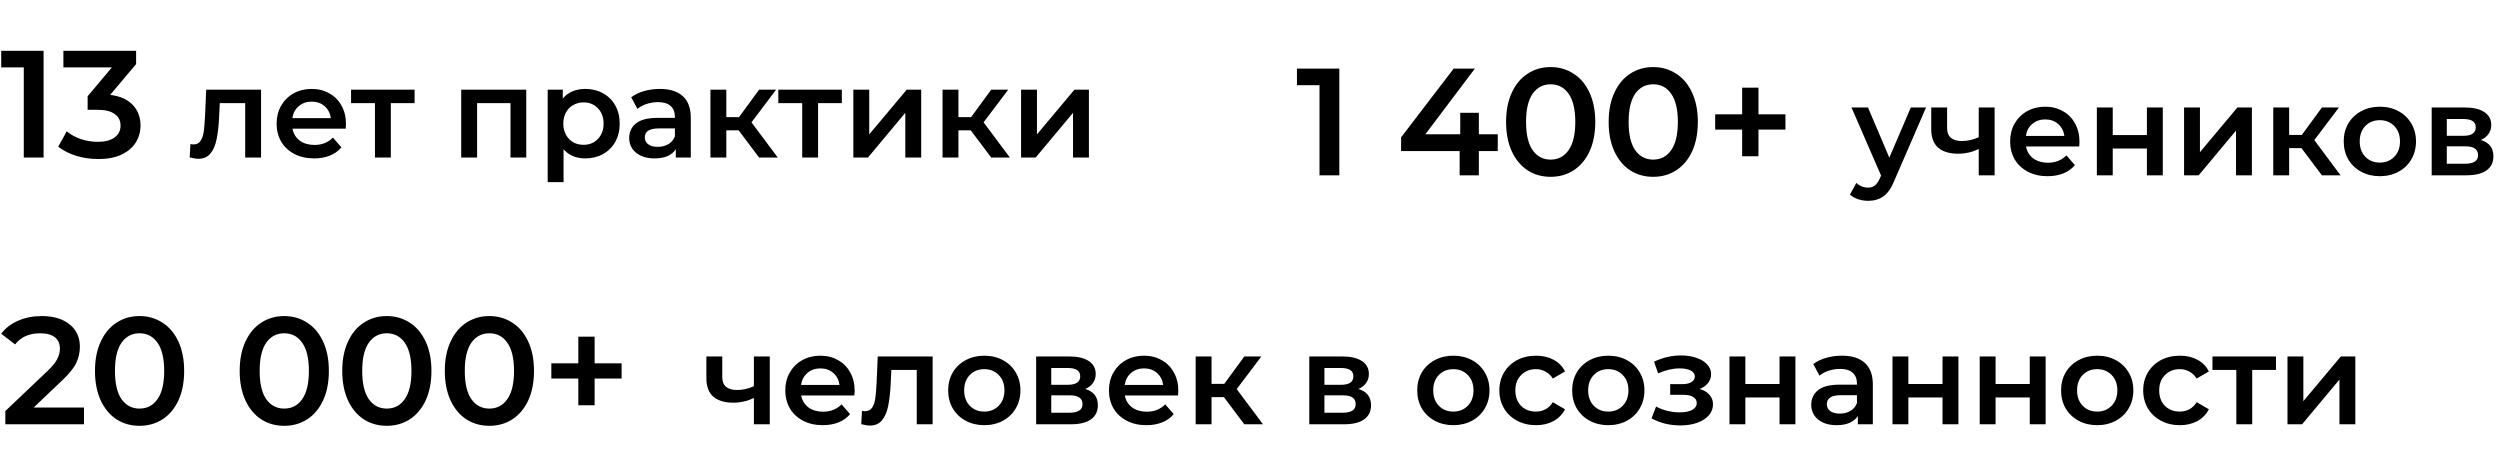
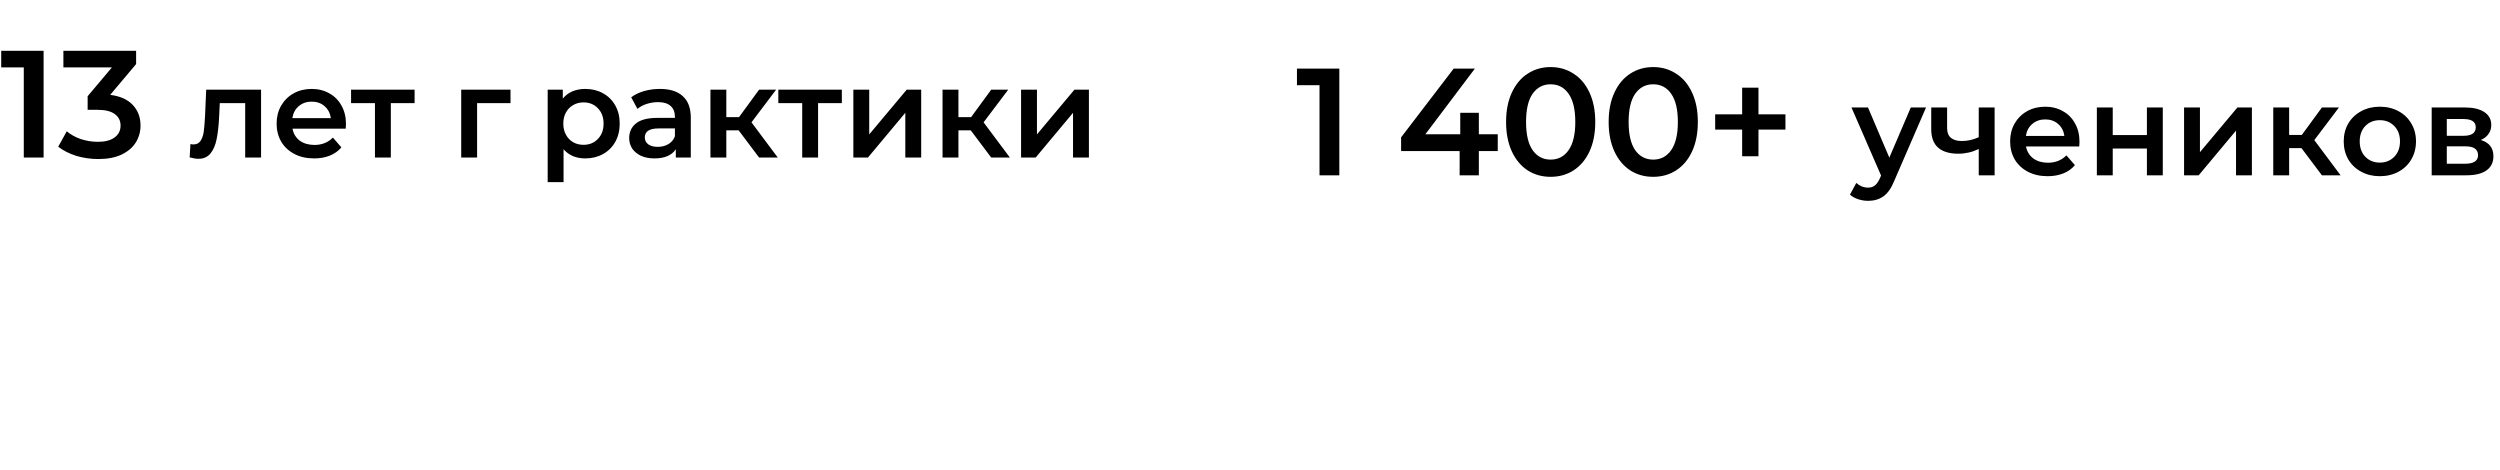
<svg xmlns="http://www.w3.org/2000/svg" width="984" height="185" viewBox="0 0 984 185" fill="none">
-   <path d="M17.16 20V62H9.36V26.54H0.48V20H17.16ZM43.372 37.34C47.252 37.82 50.212 39.14 52.252 41.3C54.292 43.46 55.312 46.16 55.312 49.4C55.312 51.84 54.692 54.06 53.452 56.06C52.212 58.06 50.332 59.66 47.812 60.86C45.332 62.02 42.292 62.6 38.692 62.6C35.692 62.6 32.792 62.18 29.992 61.34C27.232 60.46 24.872 59.26 22.912 57.74L26.272 51.68C27.792 52.96 29.632 53.98 31.792 54.74C33.992 55.46 36.252 55.82 38.572 55.82C41.332 55.82 43.492 55.26 45.052 54.14C46.652 52.98 47.452 51.42 47.452 49.46C47.452 47.5 46.692 45.98 45.172 44.9C43.692 43.78 41.412 43.22 38.332 43.22H34.492V37.88L44.032 26.54H24.952V20H53.572V25.22L43.372 37.34ZM102.755 35.3V62H96.505V40.6H86.505L86.255 45.9C86.089 49.433 85.755 52.4 85.255 54.8C84.789 57.167 83.972 59.05 82.805 60.45C81.672 61.817 80.106 62.5 78.106 62.5C77.172 62.5 76.022 62.317 74.656 61.95L74.956 56.7C75.422 56.8 75.822 56.85 76.156 56.85C77.422 56.85 78.372 56.35 79.005 55.35C79.639 54.317 80.039 53.1 80.206 51.7C80.406 50.267 80.572 48.233 80.706 45.6L81.156 35.3H102.755ZM136.173 48.8C136.173 49.233 136.139 49.85 136.073 50.65H115.123C115.489 52.617 116.439 54.183 117.973 55.35C119.539 56.483 121.473 57.05 123.773 57.05C126.706 57.05 129.123 56.083 131.023 54.15L134.373 58C133.173 59.433 131.656 60.517 129.823 61.25C127.989 61.983 125.923 62.35 123.623 62.35C120.689 62.35 118.106 61.767 115.873 60.6C113.639 59.433 111.906 57.817 110.673 55.75C109.473 53.65 108.873 51.283 108.873 48.65C108.873 46.05 109.456 43.717 110.623 41.65C111.823 39.55 113.473 37.917 115.573 36.75C117.673 35.583 120.039 35 122.673 35C125.273 35 127.589 35.583 129.623 36.75C131.689 37.883 133.289 39.5 134.423 41.6C135.589 43.667 136.173 46.067 136.173 48.8ZM122.673 40C120.673 40 118.973 40.6 117.573 41.8C116.206 42.967 115.373 44.533 115.073 46.5H130.223C129.956 44.567 129.139 43 127.773 41.8C126.406 40.6 124.706 40 122.673 40ZM163.182 40.6H153.832V62H147.582V40.6H138.182V35.3H163.182V40.6ZM207.134 35.3V62H200.934V40.6H187.784V62H181.534V35.3H207.134ZM230.367 35C232.967 35 235.284 35.567 237.317 36.7C239.384 37.833 241.001 39.433 242.167 41.5C243.334 43.567 243.917 45.95 243.917 48.65C243.917 51.35 243.334 53.75 242.167 55.85C241.001 57.917 239.384 59.517 237.317 60.65C235.284 61.783 232.967 62.35 230.367 62.35C226.767 62.35 223.917 61.15 221.817 58.75V71.7H215.567V35.3H221.517V38.8C222.551 37.533 223.817 36.583 225.317 35.95C226.851 35.317 228.534 35 230.367 35ZM229.667 57C231.967 57 233.851 56.233 235.317 54.7C236.817 53.167 237.567 51.15 237.567 48.65C237.567 46.15 236.817 44.133 235.317 42.6C233.851 41.067 231.967 40.3 229.667 40.3C228.167 40.3 226.817 40.65 225.617 41.35C224.417 42.017 223.467 42.983 222.767 44.25C222.067 45.517 221.717 46.983 221.717 48.65C221.717 50.317 222.067 51.783 222.767 53.05C223.467 54.317 224.417 55.3 225.617 56C226.817 56.667 228.167 57 229.667 57ZM259.746 35C263.679 35 266.679 35.95 268.746 37.85C270.846 39.717 271.896 42.55 271.896 46.35V62H265.996V58.75C265.229 59.917 264.129 60.817 262.696 61.45C261.296 62.05 259.596 62.35 257.596 62.35C255.596 62.35 253.846 62.017 252.346 61.35C250.846 60.65 249.679 59.7 248.846 58.5C248.046 57.267 247.646 55.883 247.646 54.35C247.646 51.95 248.529 50.033 250.296 48.6C252.096 47.133 254.912 46.4 258.746 46.4H265.646V46C265.646 44.133 265.079 42.7 263.946 41.7C262.846 40.7 261.196 40.2 258.996 40.2C257.496 40.2 256.012 40.433 254.546 40.9C253.112 41.367 251.896 42.017 250.896 42.85L248.446 38.3C249.846 37.233 251.529 36.417 253.496 35.85C255.462 35.283 257.546 35 259.746 35ZM258.896 57.8C260.462 57.8 261.846 57.45 263.046 56.75C264.279 56.017 265.146 54.983 265.646 53.65V50.55H259.196C255.596 50.55 253.796 51.733 253.796 54.1C253.796 55.233 254.246 56.133 255.146 56.8C256.046 57.467 257.296 57.8 258.896 57.8ZM290.73 51.3H285.88V62H279.63V35.3H285.88V46.1H290.88L298.78 35.3H305.48L295.78 48.15L306.13 62H298.78L290.73 51.3ZM331.346 40.6H321.996V62H315.746V40.6H306.346V35.3H331.346V40.6ZM335.88 35.3H342.13V52.9L356.88 35.3H362.58V62H356.33V44.4L341.63 62H335.88V35.3ZM382.087 51.3H377.237V62H370.987V35.3H377.237V46.1H382.237L390.137 35.3H396.837L387.137 48.15L397.487 62H390.137L382.087 51.3ZM401.895 35.3H408.145V52.9L422.895 35.3H428.595V62H422.345V44.4L407.645 62H401.895V35.3Z" fill="black" />
+   <path d="M17.16 20V62H9.36V26.54H0.48V20H17.16ZM43.372 37.34C47.252 37.82 50.212 39.14 52.252 41.3C54.292 43.46 55.312 46.16 55.312 49.4C55.312 51.84 54.692 54.06 53.452 56.06C52.212 58.06 50.332 59.66 47.812 60.86C45.332 62.02 42.292 62.6 38.692 62.6C35.692 62.6 32.792 62.18 29.992 61.34C27.232 60.46 24.872 59.26 22.912 57.74L26.272 51.68C27.792 52.96 29.632 53.98 31.792 54.74C33.992 55.46 36.252 55.82 38.572 55.82C41.332 55.82 43.492 55.26 45.052 54.14C46.652 52.98 47.452 51.42 47.452 49.46C47.452 47.5 46.692 45.98 45.172 44.9C43.692 43.78 41.412 43.22 38.332 43.22H34.492V37.88L44.032 26.54H24.952V20H53.572V25.22L43.372 37.34ZM102.755 35.3V62H96.505V40.6H86.505L86.255 45.9C86.089 49.433 85.755 52.4 85.255 54.8C84.789 57.167 83.972 59.05 82.805 60.45C81.672 61.817 80.106 62.5 78.106 62.5C77.172 62.5 76.022 62.317 74.656 61.95L74.956 56.7C75.422 56.8 75.822 56.85 76.156 56.85C77.422 56.85 78.372 56.35 79.005 55.35C79.639 54.317 80.039 53.1 80.206 51.7C80.406 50.267 80.572 48.233 80.706 45.6L81.156 35.3H102.755ZM136.173 48.8C136.173 49.233 136.139 49.85 136.073 50.65H115.123C115.489 52.617 116.439 54.183 117.973 55.35C119.539 56.483 121.473 57.05 123.773 57.05C126.706 57.05 129.123 56.083 131.023 54.15L134.373 58C133.173 59.433 131.656 60.517 129.823 61.25C127.989 61.983 125.923 62.35 123.623 62.35C120.689 62.35 118.106 61.767 115.873 60.6C113.639 59.433 111.906 57.817 110.673 55.75C109.473 53.65 108.873 51.283 108.873 48.65C108.873 46.05 109.456 43.717 110.623 41.65C111.823 39.55 113.473 37.917 115.573 36.75C117.673 35.583 120.039 35 122.673 35C125.273 35 127.589 35.583 129.623 36.75C131.689 37.883 133.289 39.5 134.423 41.6C135.589 43.667 136.173 46.067 136.173 48.8ZM122.673 40C120.673 40 118.973 40.6 117.573 41.8C116.206 42.967 115.373 44.533 115.073 46.5H130.223C129.956 44.567 129.139 43 127.773 41.8C126.406 40.6 124.706 40 122.673 40ZM163.182 40.6H153.832V62H147.582V40.6H138.182V35.3H163.182V40.6ZM207.134 35.3H200.934V40.6H187.784V62H181.534V35.3H207.134ZM230.367 35C232.967 35 235.284 35.567 237.317 36.7C239.384 37.833 241.001 39.433 242.167 41.5C243.334 43.567 243.917 45.95 243.917 48.65C243.917 51.35 243.334 53.75 242.167 55.85C241.001 57.917 239.384 59.517 237.317 60.65C235.284 61.783 232.967 62.35 230.367 62.35C226.767 62.35 223.917 61.15 221.817 58.75V71.7H215.567V35.3H221.517V38.8C222.551 37.533 223.817 36.583 225.317 35.95C226.851 35.317 228.534 35 230.367 35ZM229.667 57C231.967 57 233.851 56.233 235.317 54.7C236.817 53.167 237.567 51.15 237.567 48.65C237.567 46.15 236.817 44.133 235.317 42.6C233.851 41.067 231.967 40.3 229.667 40.3C228.167 40.3 226.817 40.65 225.617 41.35C224.417 42.017 223.467 42.983 222.767 44.25C222.067 45.517 221.717 46.983 221.717 48.65C221.717 50.317 222.067 51.783 222.767 53.05C223.467 54.317 224.417 55.3 225.617 56C226.817 56.667 228.167 57 229.667 57ZM259.746 35C263.679 35 266.679 35.95 268.746 37.85C270.846 39.717 271.896 42.55 271.896 46.35V62H265.996V58.75C265.229 59.917 264.129 60.817 262.696 61.45C261.296 62.05 259.596 62.35 257.596 62.35C255.596 62.35 253.846 62.017 252.346 61.35C250.846 60.65 249.679 59.7 248.846 58.5C248.046 57.267 247.646 55.883 247.646 54.35C247.646 51.95 248.529 50.033 250.296 48.6C252.096 47.133 254.912 46.4 258.746 46.4H265.646V46C265.646 44.133 265.079 42.7 263.946 41.7C262.846 40.7 261.196 40.2 258.996 40.2C257.496 40.2 256.012 40.433 254.546 40.9C253.112 41.367 251.896 42.017 250.896 42.85L248.446 38.3C249.846 37.233 251.529 36.417 253.496 35.85C255.462 35.283 257.546 35 259.746 35ZM258.896 57.8C260.462 57.8 261.846 57.45 263.046 56.75C264.279 56.017 265.146 54.983 265.646 53.65V50.55H259.196C255.596 50.55 253.796 51.733 253.796 54.1C253.796 55.233 254.246 56.133 255.146 56.8C256.046 57.467 257.296 57.8 258.896 57.8ZM290.73 51.3H285.88V62H279.63V35.3H285.88V46.1H290.88L298.78 35.3H305.48L295.78 48.15L306.13 62H298.78L290.73 51.3ZM331.346 40.6H321.996V62H315.746V40.6H306.346V35.3H331.346V40.6ZM335.88 35.3H342.13V52.9L356.88 35.3H362.58V62H356.33V44.4L341.63 62H335.88V35.3ZM382.087 51.3H377.237V62H370.987V35.3H377.237V46.1H382.237L390.137 35.3H396.837L387.137 48.15L397.487 62H390.137L382.087 51.3ZM401.895 35.3H408.145V52.9L422.895 35.3H428.595V62H422.345V44.4L407.645 62H401.895V35.3Z" fill="black" />
  <path d="M527.16 27V69H519.36V33.54H510.48V27H527.16ZM589.514 59.46H582.074V69H574.514V59.46H551.474V54.06L572.174 27H580.514L561.014 52.86H574.754V44.4H582.074V52.86H589.514V59.46ZM610.316 69.6C606.956 69.6 603.956 68.76 601.316 67.08C598.676 65.36 596.596 62.88 595.076 59.64C593.556 56.36 592.796 52.48 592.796 48C592.796 43.52 593.556 39.66 595.076 36.42C596.596 33.14 598.676 30.66 601.316 28.98C603.956 27.26 606.956 26.4 610.316 26.4C613.676 26.4 616.676 27.26 619.316 28.98C621.996 30.66 624.096 33.14 625.616 36.42C627.136 39.66 627.896 43.52 627.896 48C627.896 52.48 627.136 56.36 625.616 59.64C624.096 62.88 621.996 65.36 619.316 67.08C616.676 68.76 613.676 69.6 610.316 69.6ZM610.316 62.82C613.316 62.82 615.676 61.58 617.396 59.1C619.156 56.62 620.036 52.92 620.036 48C620.036 43.08 619.156 39.38 617.396 36.9C615.676 34.42 613.316 33.18 610.316 33.18C607.356 33.18 604.996 34.42 603.236 36.9C601.516 39.38 600.656 43.08 600.656 48C600.656 52.92 601.516 56.62 603.236 59.1C604.996 61.58 607.356 62.82 610.316 62.82ZM650.687 69.6C647.327 69.6 644.327 68.76 641.687 67.08C639.047 65.36 636.967 62.88 635.447 59.64C633.927 56.36 633.167 52.48 633.167 48C633.167 43.52 633.927 39.66 635.447 36.42C636.967 33.14 639.047 30.66 641.687 28.98C644.327 27.26 647.327 26.4 650.687 26.4C654.047 26.4 657.047 27.26 659.687 28.98C662.367 30.66 664.467 33.14 665.987 36.42C667.507 39.66 668.267 43.52 668.267 48C668.267 52.48 667.507 56.36 665.987 59.64C664.467 62.88 662.367 65.36 659.687 67.08C657.047 68.76 654.047 69.6 650.687 69.6ZM650.687 62.82C653.687 62.82 656.047 61.58 657.767 59.1C659.527 56.62 660.407 52.92 660.407 48C660.407 43.08 659.527 39.38 657.767 36.9C656.047 34.42 653.687 33.18 650.687 33.18C647.727 33.18 645.367 34.42 643.607 36.9C641.887 39.38 641.027 43.08 641.027 48C641.027 52.92 641.887 56.62 643.607 59.1C645.367 61.58 647.727 62.82 650.687 62.82ZM702.751 51H692.131V61.5H685.711V51H675.091V45H685.711V34.5H692.131V45H702.751V51ZM758.091 42.3L745.591 71.15C744.425 74.05 743.008 76.083 741.341 77.25C739.675 78.45 737.658 79.05 735.291 79.05C733.958 79.05 732.641 78.833 731.341 78.4C730.041 77.967 728.975 77.367 728.141 76.6L730.641 72C731.241 72.567 731.941 73.017 732.741 73.35C733.575 73.683 734.408 73.85 735.241 73.85C736.341 73.85 737.241 73.567 737.941 73C738.675 72.433 739.341 71.483 739.941 70.15L740.391 69.1L728.741 42.3H735.241L743.641 62.05L752.091 42.3H758.091ZM785.082 42.3V69H778.832V58.65C776.266 59.883 773.582 60.5 770.782 60.5C767.349 60.5 764.716 59.717 762.882 58.15C761.049 56.55 760.132 54.117 760.132 50.85V42.3H766.382V50.45C766.382 52.15 766.882 53.417 767.882 54.25C768.882 55.083 770.299 55.5 772.132 55.5C774.466 55.5 776.699 55 778.832 54V42.3H785.082ZM818.487 55.8C818.487 56.233 818.454 56.85 818.387 57.65H797.437C797.804 59.617 798.754 61.183 800.287 62.35C801.854 63.483 803.787 64.05 806.087 64.05C809.02 64.05 811.437 63.083 813.337 61.15L816.687 65C815.487 66.433 813.97 67.517 812.137 68.25C810.304 68.983 808.237 69.35 805.937 69.35C803.004 69.35 800.42 68.767 798.187 67.6C795.954 66.433 794.22 64.817 792.987 62.75C791.787 60.65 791.187 58.283 791.187 55.65C791.187 53.05 791.77 50.717 792.937 48.65C794.137 46.55 795.787 44.917 797.887 43.75C799.987 42.583 802.354 42 804.987 42C807.587 42 809.904 42.583 811.937 43.75C814.004 44.883 815.604 46.5 816.737 48.6C817.904 50.667 818.487 53.067 818.487 55.8ZM804.987 47C802.987 47 801.287 47.6 799.887 48.8C798.52 49.967 797.687 51.533 797.387 53.5H812.537C812.27 51.567 811.454 50 810.087 48.8C808.72 47.6 807.02 47 804.987 47ZM825.323 42.3H831.573V53.15H845.023V42.3H851.273V69H845.023V58.45H831.573V69H825.323V42.3ZM859.649 42.3H865.899V59.9L880.649 42.3H886.349V69H880.099V51.4L865.399 69H859.649V42.3ZM905.857 58.3H901.007V69H894.757V42.3H901.007V53.1H906.007L913.907 42.3H920.607L910.907 55.15L921.257 69H913.907L905.857 58.3ZM936.686 69.35C933.986 69.35 931.553 68.767 929.386 67.6C927.219 66.433 925.519 64.817 924.286 62.75C923.086 60.65 922.486 58.283 922.486 55.65C922.486 53.017 923.086 50.667 924.286 48.6C925.519 46.533 927.219 44.917 929.386 43.75C931.553 42.583 933.986 42 936.686 42C939.419 42 941.869 42.583 944.036 43.75C946.203 44.917 947.886 46.533 949.086 48.6C950.319 50.667 950.936 53.017 950.936 55.65C950.936 58.283 950.319 60.65 949.086 62.75C947.886 64.817 946.203 66.433 944.036 67.6C941.869 68.767 939.419 69.35 936.686 69.35ZM936.686 64C938.986 64 940.886 63.233 942.386 61.7C943.886 60.167 944.636 58.15 944.636 55.65C944.636 53.15 943.886 51.133 942.386 49.6C940.886 48.067 938.986 47.3 936.686 47.3C934.386 47.3 932.486 48.067 930.986 49.6C929.519 51.133 928.786 53.15 928.786 55.65C928.786 58.15 929.519 60.167 930.986 61.7C932.486 63.233 934.386 64 936.686 64ZM976.46 55.1C979.76 56.1 981.41 58.233 981.41 61.5C981.41 63.9 980.51 65.75 978.71 67.05C976.91 68.35 974.243 69 970.71 69H957.11V42.3H970.16C973.427 42.3 975.977 42.9 977.81 44.1C979.643 45.3 980.56 47 980.56 49.2C980.56 50.567 980.193 51.75 979.46 52.75C978.76 53.75 977.76 54.533 976.46 55.1ZM963.06 53.45H969.61C972.843 53.45 974.46 52.333 974.46 50.1C974.46 47.933 972.843 46.85 969.61 46.85H963.06V53.45ZM970.21 64.45C973.643 64.45 975.36 63.333 975.36 61.1C975.36 59.933 974.96 59.067 974.16 58.5C973.36 57.9 972.11 57.6 970.41 57.6H963.06V64.45H970.21Z" fill="black" />
-   <path d="M33.06 160.4V167H2.1V161.78L18.78 145.94C20.66 144.14 21.92 142.58 22.56 141.26C23.24 139.9 23.58 138.56 23.58 137.24C23.58 135.28 22.92 133.78 21.6 132.74C20.28 131.7 18.34 131.18 15.78 131.18C11.5 131.18 8.22 132.64 5.94 135.56L0.48 131.36C2.12 129.16 4.32 127.46 7.08 126.26C9.88 125.02 13 124.4 16.44 124.4C21 124.4 24.64 125.48 27.36 127.64C30.08 129.8 31.44 132.74 31.44 136.46C31.44 138.74 30.96 140.88 30 142.88C29.04 144.88 27.2 147.16 24.48 149.72L13.26 160.4H33.06ZM54.906 167.6C51.546 167.6 48.546 166.76 45.906 165.08C43.266 163.36 41.186 160.88 39.666 157.64C38.146 154.36 37.386 150.48 37.386 146C37.386 141.52 38.146 137.66 39.666 134.42C41.186 131.14 43.266 128.66 45.906 126.98C48.546 125.26 51.546 124.4 54.906 124.4C58.266 124.4 61.266 125.26 63.906 126.98C66.586 128.66 68.686 131.14 70.206 134.42C71.726 137.66 72.486 141.52 72.486 146C72.486 150.48 71.726 154.36 70.206 157.64C68.686 160.88 66.586 163.36 63.906 165.08C61.266 166.76 58.266 167.6 54.906 167.6ZM54.906 160.82C57.906 160.82 60.266 159.58 61.986 157.1C63.746 154.62 64.626 150.92 64.626 146C64.626 141.08 63.746 137.38 61.986 134.9C60.266 132.42 57.906 131.18 54.906 131.18C51.946 131.18 49.586 132.42 47.826 134.9C46.106 137.38 45.246 141.08 45.246 146C45.246 150.92 46.106 154.62 47.826 157.1C49.586 159.58 51.946 160.82 54.906 160.82ZM111.859 167.6C108.499 167.6 105.499 166.76 102.859 165.08C100.219 163.36 98.139 160.88 96.619 157.64C95.099 154.36 94.339 150.48 94.339 146C94.339 141.52 95.099 137.66 96.619 134.42C98.139 131.14 100.219 128.66 102.859 126.98C105.499 125.26 108.499 124.4 111.859 124.4C115.219 124.4 118.219 125.26 120.859 126.98C123.539 128.66 125.639 131.14 127.159 134.42C128.679 137.66 129.439 141.52 129.439 146C129.439 150.48 128.679 154.36 127.159 157.64C125.639 160.88 123.539 163.36 120.859 165.08C118.219 166.76 115.219 167.6 111.859 167.6ZM111.859 160.82C114.859 160.82 117.219 159.58 118.939 157.1C120.699 154.62 121.579 150.92 121.579 146C121.579 141.08 120.699 137.38 118.939 134.9C117.219 132.42 114.859 131.18 111.859 131.18C108.899 131.18 106.539 132.42 104.779 134.9C103.059 137.38 102.199 141.08 102.199 146C102.199 150.92 103.059 154.62 104.779 157.1C106.539 159.58 108.899 160.82 111.859 160.82ZM152.23 167.6C148.87 167.6 145.87 166.76 143.23 165.08C140.59 163.36 138.51 160.88 136.99 157.64C135.47 154.36 134.71 150.48 134.71 146C134.71 141.52 135.47 137.66 136.99 134.42C138.51 131.14 140.59 128.66 143.23 126.98C145.87 125.26 148.87 124.4 152.23 124.4C155.59 124.4 158.59 125.26 161.23 126.98C163.91 128.66 166.01 131.14 167.53 134.42C169.05 137.66 169.81 141.52 169.81 146C169.81 150.48 169.05 154.36 167.53 157.64C166.01 160.88 163.91 163.36 161.23 165.08C158.59 166.76 155.59 167.6 152.23 167.6ZM152.23 160.82C155.23 160.82 157.59 159.58 159.31 157.1C161.07 154.62 161.95 150.92 161.95 146C161.95 141.08 161.07 137.38 159.31 134.9C157.59 132.42 155.23 131.18 152.23 131.18C149.27 131.18 146.91 132.42 145.15 134.9C143.43 137.38 142.57 141.08 142.57 146C142.57 150.92 143.43 154.62 145.15 157.1C146.91 159.58 149.27 160.82 152.23 160.82ZM192.601 167.6C189.241 167.6 186.241 166.76 183.601 165.08C180.961 163.36 178.881 160.88 177.361 157.64C175.841 154.36 175.081 150.48 175.081 146C175.081 141.52 175.841 137.66 177.361 134.42C178.881 131.14 180.961 128.66 183.601 126.98C186.241 125.26 189.241 124.4 192.601 124.4C195.961 124.4 198.961 125.26 201.601 126.98C204.281 128.66 206.381 131.14 207.901 134.42C209.421 137.66 210.181 141.52 210.181 146C210.181 150.48 209.421 154.36 207.901 157.64C206.381 160.88 204.281 163.36 201.601 165.08C198.961 166.76 195.961 167.6 192.601 167.6ZM192.601 160.82C195.601 160.82 197.961 159.58 199.681 157.1C201.441 154.62 202.321 150.92 202.321 146C202.321 141.08 201.441 137.38 199.681 134.9C197.961 132.42 195.601 131.18 192.601 131.18C189.641 131.18 187.281 132.42 185.521 134.9C183.801 137.38 182.941 141.08 182.941 146C182.941 150.92 183.801 154.62 185.521 157.1C187.281 159.58 189.641 160.82 192.601 160.82ZM244.665 149H234.045V159.5H227.625V149H217.005V143H227.625V132.5H234.045V143H244.665V149ZM302.983 140.3V167H296.733V156.65C294.166 157.883 291.483 158.5 288.683 158.5C285.249 158.5 282.616 157.717 280.783 156.15C278.949 154.55 278.033 152.117 278.033 148.85V140.3H284.283V148.45C284.283 150.15 284.783 151.417 285.783 152.25C286.783 153.083 288.199 153.5 290.033 153.5C292.366 153.5 294.599 153 296.733 152V140.3H302.983ZM336.388 153.8C336.388 154.233 336.354 154.85 336.288 155.65H315.338C315.704 157.617 316.654 159.183 318.188 160.35C319.754 161.483 321.688 162.05 323.988 162.05C326.921 162.05 329.338 161.083 331.238 159.15L334.588 163C333.388 164.433 331.871 165.517 330.038 166.25C328.204 166.983 326.138 167.35 323.838 167.35C320.904 167.35 318.321 166.767 316.088 165.6C313.854 164.433 312.121 162.817 310.888 160.75C309.688 158.65 309.088 156.283 309.088 153.65C309.088 151.05 309.671 148.717 310.838 146.65C312.038 144.55 313.688 142.917 315.788 141.75C317.888 140.583 320.254 140 322.888 140C325.488 140 327.804 140.583 329.838 141.75C331.904 142.883 333.504 144.5 334.638 146.6C335.804 148.667 336.388 151.067 336.388 153.8ZM322.888 145C320.888 145 319.188 145.6 317.788 146.8C316.421 147.967 315.588 149.533 315.288 151.5H330.438C330.171 149.567 329.354 148 327.988 146.8C326.621 145.6 324.921 145 322.888 145ZM367.082 140.3V167H360.832V145.6H350.832L350.582 150.9C350.415 154.433 350.082 157.4 349.582 159.8C349.115 162.167 348.298 164.05 347.132 165.45C345.998 166.817 344.432 167.5 342.432 167.5C341.498 167.5 340.348 167.317 338.982 166.95L339.282 161.7C339.748 161.8 340.148 161.85 340.482 161.85C341.748 161.85 342.698 161.35 343.332 160.35C343.965 159.317 344.365 158.1 344.532 156.7C344.732 155.267 344.898 153.233 345.032 150.6L345.482 140.3H367.082ZM387.399 167.35C384.699 167.35 382.265 166.767 380.099 165.6C377.932 164.433 376.232 162.817 374.999 160.75C373.799 158.65 373.199 156.283 373.199 153.65C373.199 151.017 373.799 148.667 374.999 146.6C376.232 144.533 377.932 142.917 380.099 141.75C382.265 140.583 384.699 140 387.399 140C390.132 140 392.582 140.583 394.749 141.75C396.915 142.917 398.599 144.533 399.799 146.6C401.032 148.667 401.649 151.017 401.649 153.65C401.649 156.283 401.032 158.65 399.799 160.75C398.599 162.817 396.915 164.433 394.749 165.6C392.582 166.767 390.132 167.35 387.399 167.35ZM387.399 162C389.699 162 391.599 161.233 393.099 159.7C394.599 158.167 395.349 156.15 395.349 153.65C395.349 151.15 394.599 149.133 393.099 147.6C391.599 146.067 389.699 145.3 387.399 145.3C385.099 145.3 383.199 146.067 381.699 147.6C380.232 149.133 379.499 151.15 379.499 153.65C379.499 156.15 380.232 158.167 381.699 159.7C383.199 161.233 385.099 162 387.399 162ZM427.173 153.1C430.473 154.1 432.123 156.233 432.123 159.5C432.123 161.9 431.223 163.75 429.423 165.05C427.623 166.35 424.956 167 421.423 167H407.823V140.3H420.873C424.14 140.3 426.69 140.9 428.523 142.1C430.356 143.3 431.273 145 431.273 147.2C431.273 148.567 430.906 149.75 430.173 150.75C429.473 151.75 428.473 152.533 427.173 153.1ZM413.773 151.45H420.323C423.556 151.45 425.173 150.333 425.173 148.1C425.173 145.933 423.556 144.85 420.323 144.85H413.773V151.45ZM420.923 162.45C424.356 162.45 426.073 161.333 426.073 159.1C426.073 157.933 425.673 157.067 424.873 156.5C424.073 155.9 422.823 155.6 421.123 155.6H413.773V162.45H420.923ZM463.78 153.8C463.78 154.233 463.747 154.85 463.68 155.65H442.73C443.097 157.617 444.047 159.183 445.58 160.35C447.147 161.483 449.08 162.05 451.38 162.05C454.313 162.05 456.73 161.083 458.63 159.15L461.98 163C460.78 164.433 459.263 165.517 457.43 166.25C455.597 166.983 453.53 167.35 451.23 167.35C448.297 167.35 445.713 166.767 443.48 165.6C441.247 164.433 439.513 162.817 438.28 160.75C437.08 158.65 436.48 156.283 436.48 153.65C436.48 151.05 437.063 148.717 438.23 146.65C439.43 144.55 441.08 142.917 443.18 141.75C445.28 140.583 447.647 140 450.28 140C452.88 140 455.197 140.583 457.23 141.75C459.297 142.883 460.897 144.5 462.03 146.6C463.197 148.667 463.78 151.067 463.78 153.8ZM450.28 145C448.28 145 446.58 145.6 445.18 146.8C443.813 147.967 442.98 149.533 442.68 151.5H457.83C457.563 149.567 456.747 148 455.38 146.8C454.013 145.6 452.313 145 450.28 145ZM481.716 156.3H476.866V167H470.616V140.3H476.866V151.1H481.866L489.766 140.3H496.466L486.766 153.15L497.116 167H489.766L481.716 156.3ZM534.693 153.1C537.993 154.1 539.643 156.233 539.643 159.5C539.643 161.9 538.743 163.75 536.943 165.05C535.143 166.35 532.476 167 528.943 167H515.343V140.3H528.393C531.659 140.3 534.209 140.9 536.043 142.1C537.876 143.3 538.793 145 538.793 147.2C538.793 148.567 538.426 149.75 537.693 150.75C536.993 151.75 535.993 152.533 534.693 153.1ZM521.293 151.45H527.843C531.076 151.45 532.693 150.333 532.693 148.1C532.693 145.933 531.076 144.85 527.843 144.85H521.293V151.45ZM528.443 162.45C531.876 162.45 533.593 161.333 533.593 159.1C533.593 157.933 533.193 157.067 532.393 156.5C531.593 155.9 530.343 155.6 528.643 155.6H521.293V162.45H528.443ZM572.018 167.35C569.318 167.35 566.885 166.767 564.718 165.6C562.551 164.433 560.851 162.817 559.618 160.75C558.418 158.65 557.818 156.283 557.818 153.65C557.818 151.017 558.418 148.667 559.618 146.6C560.851 144.533 562.551 142.917 564.718 141.75C566.885 140.583 569.318 140 572.018 140C574.751 140 577.201 140.583 579.368 141.75C581.535 142.917 583.218 144.533 584.418 146.6C585.651 148.667 586.268 151.017 586.268 153.65C586.268 156.283 585.651 158.65 584.418 160.75C583.218 162.817 581.535 164.433 579.368 165.6C577.201 166.767 574.751 167.35 572.018 167.35ZM572.018 162C574.318 162 576.218 161.233 577.718 159.7C579.218 158.167 579.968 156.15 579.968 153.65C579.968 151.15 579.218 149.133 577.718 147.6C576.218 146.067 574.318 145.3 572.018 145.3C569.718 145.3 567.818 146.067 566.318 147.6C564.851 149.133 564.118 151.15 564.118 153.65C564.118 156.15 564.851 158.167 566.318 159.7C567.818 161.233 569.718 162 572.018 162ZM604.592 167.35C601.826 167.35 599.342 166.767 597.142 165.6C594.942 164.433 593.226 162.817 591.992 160.75C590.759 158.65 590.142 156.283 590.142 153.65C590.142 151.017 590.759 148.667 591.992 146.6C593.226 144.533 594.926 142.917 597.092 141.75C599.292 140.583 601.792 140 604.592 140C607.226 140 609.526 140.533 611.492 141.6C613.492 142.667 614.992 144.2 615.992 146.2L611.192 149C610.426 147.767 609.459 146.85 608.292 146.25C607.159 145.617 605.909 145.3 604.542 145.3C602.209 145.3 600.276 146.067 598.742 147.6C597.209 149.1 596.442 151.117 596.442 153.65C596.442 156.183 597.192 158.217 598.692 159.75C600.226 161.25 602.176 162 604.542 162C605.909 162 607.159 161.7 608.292 161.1C609.459 160.467 610.426 159.533 611.192 158.3L615.992 161.1C614.959 163.1 613.442 164.65 611.442 165.75C609.476 166.817 607.192 167.35 604.592 167.35ZM633.004 167.35C630.304 167.35 627.871 166.767 625.704 165.6C623.538 164.433 621.838 162.817 620.604 160.75C619.404 158.65 618.804 156.283 618.804 153.65C618.804 151.017 619.404 148.667 620.604 146.6C621.838 144.533 623.538 142.917 625.704 141.75C627.871 140.583 630.304 140 633.004 140C635.738 140 638.188 140.583 640.354 141.75C642.521 142.917 644.204 144.533 645.404 146.6C646.638 148.667 647.254 151.017 647.254 153.65C647.254 156.283 646.638 158.65 645.404 160.75C644.204 162.817 642.521 164.433 640.354 165.6C638.188 166.767 635.738 167.35 633.004 167.35ZM633.004 162C635.304 162 637.204 161.233 638.704 159.7C640.204 158.167 640.954 156.15 640.954 153.65C640.954 151.15 640.204 149.133 638.704 147.6C637.204 146.067 635.304 145.3 633.004 145.3C630.704 145.3 628.804 146.067 627.304 147.6C625.838 149.133 625.104 151.15 625.104 153.65C625.104 156.15 625.838 158.167 627.304 159.7C628.804 161.233 630.704 162 633.004 162ZM668.988 153.1C670.655 153.567 671.938 154.333 672.838 155.4C673.771 156.433 674.238 157.683 674.238 159.15C674.238 160.783 673.688 162.233 672.588 163.5C671.488 164.733 669.971 165.7 668.038 166.4C666.105 167.1 663.905 167.45 661.438 167.45C659.371 167.45 657.355 167.217 655.388 166.75C653.421 166.25 651.638 165.55 650.038 164.65L651.838 160C653.138 160.733 654.605 161.3 656.238 161.7C657.871 162.1 659.505 162.3 661.138 162.3C663.238 162.3 664.871 161.983 666.038 161.35C667.238 160.683 667.838 159.783 667.838 158.65C667.838 157.617 667.371 156.817 666.438 156.25C665.538 155.683 664.255 155.4 662.588 155.4H657.388V151.2H662.088C663.655 151.2 664.871 150.933 665.738 150.4C666.638 149.867 667.088 149.117 667.088 148.15C667.088 147.183 666.555 146.417 665.488 145.85C664.421 145.283 662.955 145 661.088 145C658.421 145 655.605 145.65 652.638 146.95L651.038 142.35C654.538 140.717 658.071 139.9 661.638 139.9C663.905 139.9 665.938 140.217 667.738 140.85C669.538 141.45 670.938 142.317 671.938 143.45C672.971 144.55 673.488 145.817 673.488 147.25C673.488 148.55 673.088 149.717 672.288 150.75C671.488 151.75 670.388 152.533 668.988 153.1ZM680.723 140.3H686.973V151.15H700.423V140.3H706.673V167H700.423V156.45H686.973V167H680.723V140.3ZM725 140C728.933 140 731.933 140.95 734 142.85C736.1 144.717 737.15 147.55 737.15 151.35V167H731.25V163.75C730.483 164.917 729.383 165.817 727.95 166.45C726.55 167.05 724.85 167.35 722.85 167.35C720.85 167.35 719.1 167.017 717.6 166.35C716.1 165.65 714.933 164.7 714.1 163.5C713.3 162.267 712.9 160.883 712.9 159.35C712.9 156.95 713.783 155.033 715.55 153.6C717.35 152.133 720.166 151.4 724 151.4H730.9V151C730.9 149.133 730.333 147.7 729.2 146.7C728.1 145.7 726.45 145.2 724.25 145.2C722.75 145.2 721.266 145.433 719.8 145.9C718.366 146.367 717.15 147.017 716.15 147.85L713.7 143.3C715.1 142.233 716.783 141.417 718.75 140.85C720.716 140.283 722.8 140 725 140ZM724.15 162.8C725.716 162.8 727.1 162.45 728.3 161.75C729.533 161.017 730.4 159.983 730.9 158.65V155.55H724.45C720.85 155.55 719.05 156.733 719.05 159.1C719.05 160.233 719.5 161.133 720.4 161.8C721.3 162.467 722.55 162.8 724.15 162.8ZM744.884 140.3H751.134V151.15H764.584V140.3H770.834V167H764.584V156.45H751.134V167H744.884V140.3ZM779.21 140.3H785.46V151.15H798.91V140.3H805.16V167H798.91V156.45H785.46V167H779.21V140.3ZM825.436 167.35C822.736 167.35 820.303 166.767 818.136 165.6C815.969 164.433 814.269 162.817 813.036 160.75C811.836 158.65 811.236 156.283 811.236 153.65C811.236 151.017 811.836 148.667 813.036 146.6C814.269 144.533 815.969 142.917 818.136 141.75C820.303 140.583 822.736 140 825.436 140C828.169 140 830.619 140.583 832.786 141.75C834.953 142.917 836.636 144.533 837.836 146.6C839.069 148.667 839.686 151.017 839.686 153.65C839.686 156.283 839.069 158.65 837.836 160.75C836.636 162.817 834.953 164.433 832.786 165.6C830.619 166.767 828.169 167.35 825.436 167.35ZM825.436 162C827.736 162 829.636 161.233 831.136 159.7C832.636 158.167 833.386 156.15 833.386 153.65C833.386 151.15 832.636 149.133 831.136 147.6C829.636 146.067 827.736 145.3 825.436 145.3C823.136 145.3 821.236 146.067 819.736 147.6C818.269 149.133 817.536 151.15 817.536 153.65C817.536 156.15 818.269 158.167 819.736 159.7C821.236 161.233 823.136 162 825.436 162ZM858.01 167.35C855.243 167.35 852.76 166.767 850.56 165.6C848.36 164.433 846.643 162.817 845.41 160.75C844.177 158.65 843.56 156.283 843.56 153.65C843.56 151.017 844.177 148.667 845.41 146.6C846.643 144.533 848.343 142.917 850.51 141.75C852.71 140.583 855.21 140 858.01 140C860.643 140 862.943 140.533 864.91 141.6C866.91 142.667 868.41 144.2 869.41 146.2L864.61 149C863.843 147.767 862.877 146.85 861.71 146.25C860.577 145.617 859.327 145.3 857.96 145.3C855.627 145.3 853.693 146.067 852.16 147.6C850.627 149.1 849.86 151.117 849.86 153.65C849.86 156.183 850.61 158.217 852.11 159.75C853.643 161.25 855.593 162 857.96 162C859.327 162 860.577 161.7 861.71 161.1C862.877 160.467 863.843 159.533 864.61 158.3L869.41 161.1C868.377 163.1 866.86 164.65 864.86 165.75C862.893 166.817 860.61 167.35 858.01 167.35ZM895.819 145.6H886.469V167H880.219V145.6H870.819V140.3H895.819V145.6ZM900.352 140.3H906.602V157.9L921.352 140.3H927.052V167H920.802V149.4L906.102 167H900.352V140.3Z" fill="black" />
</svg>